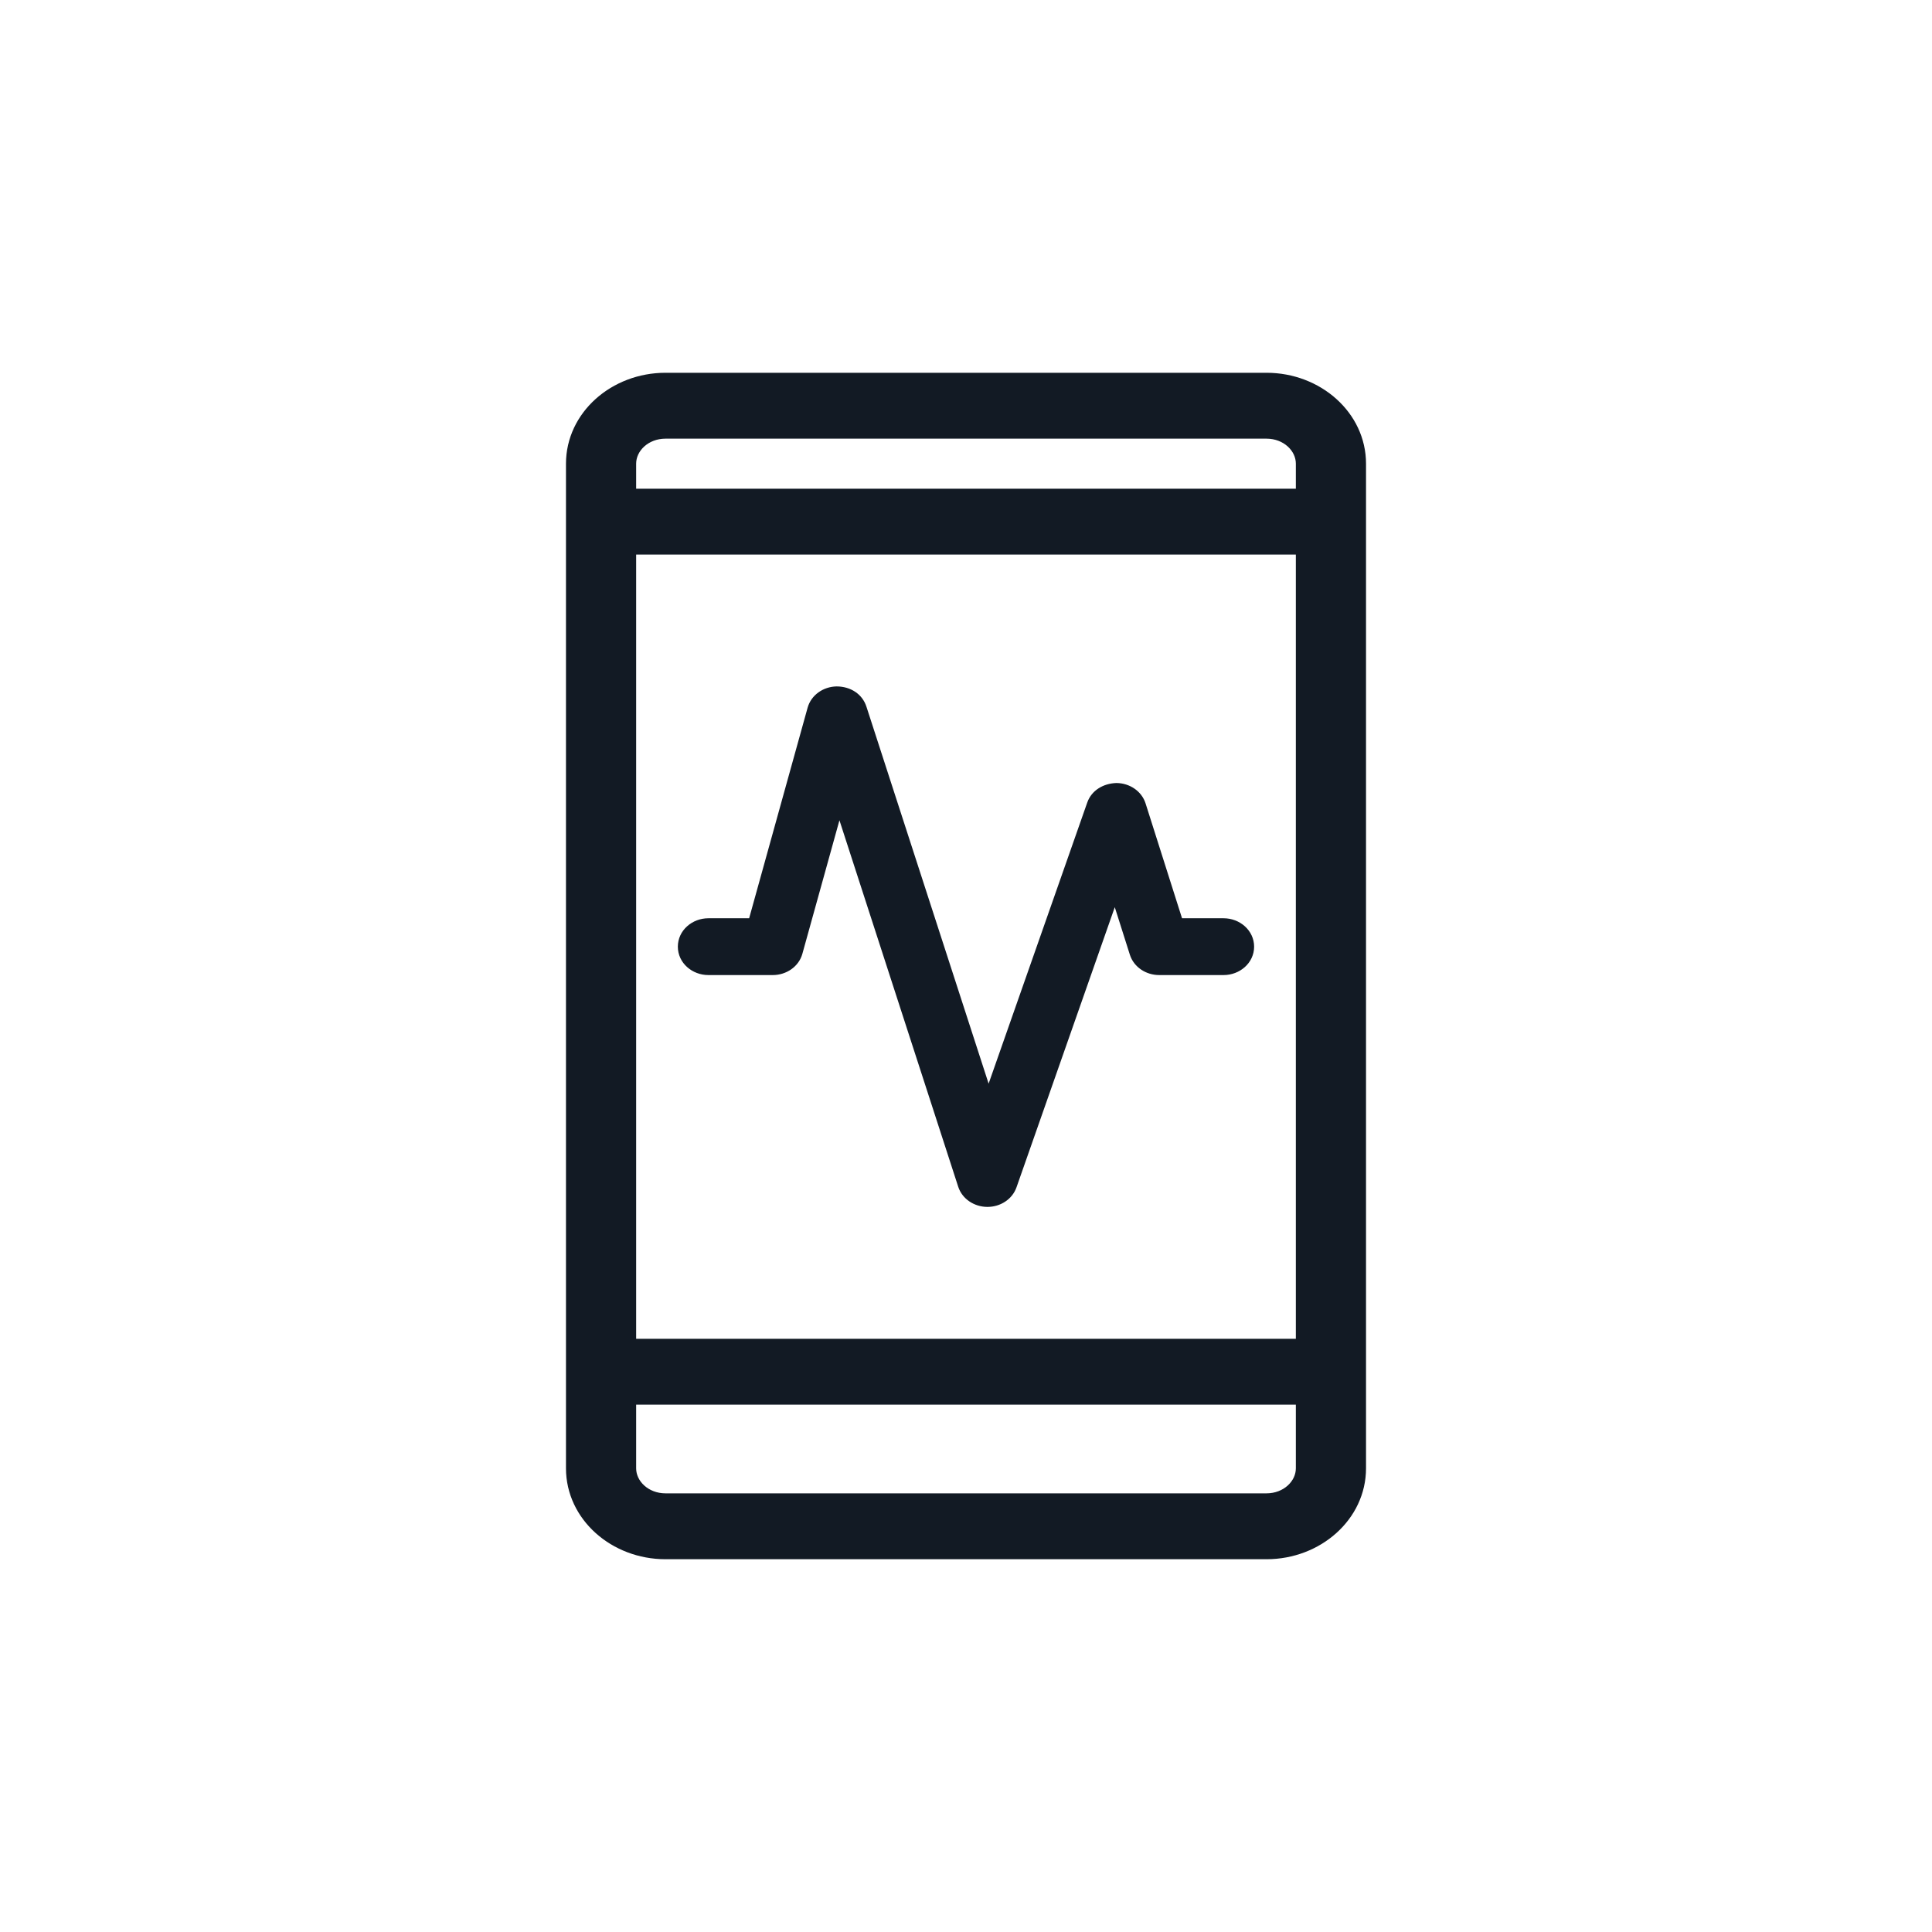
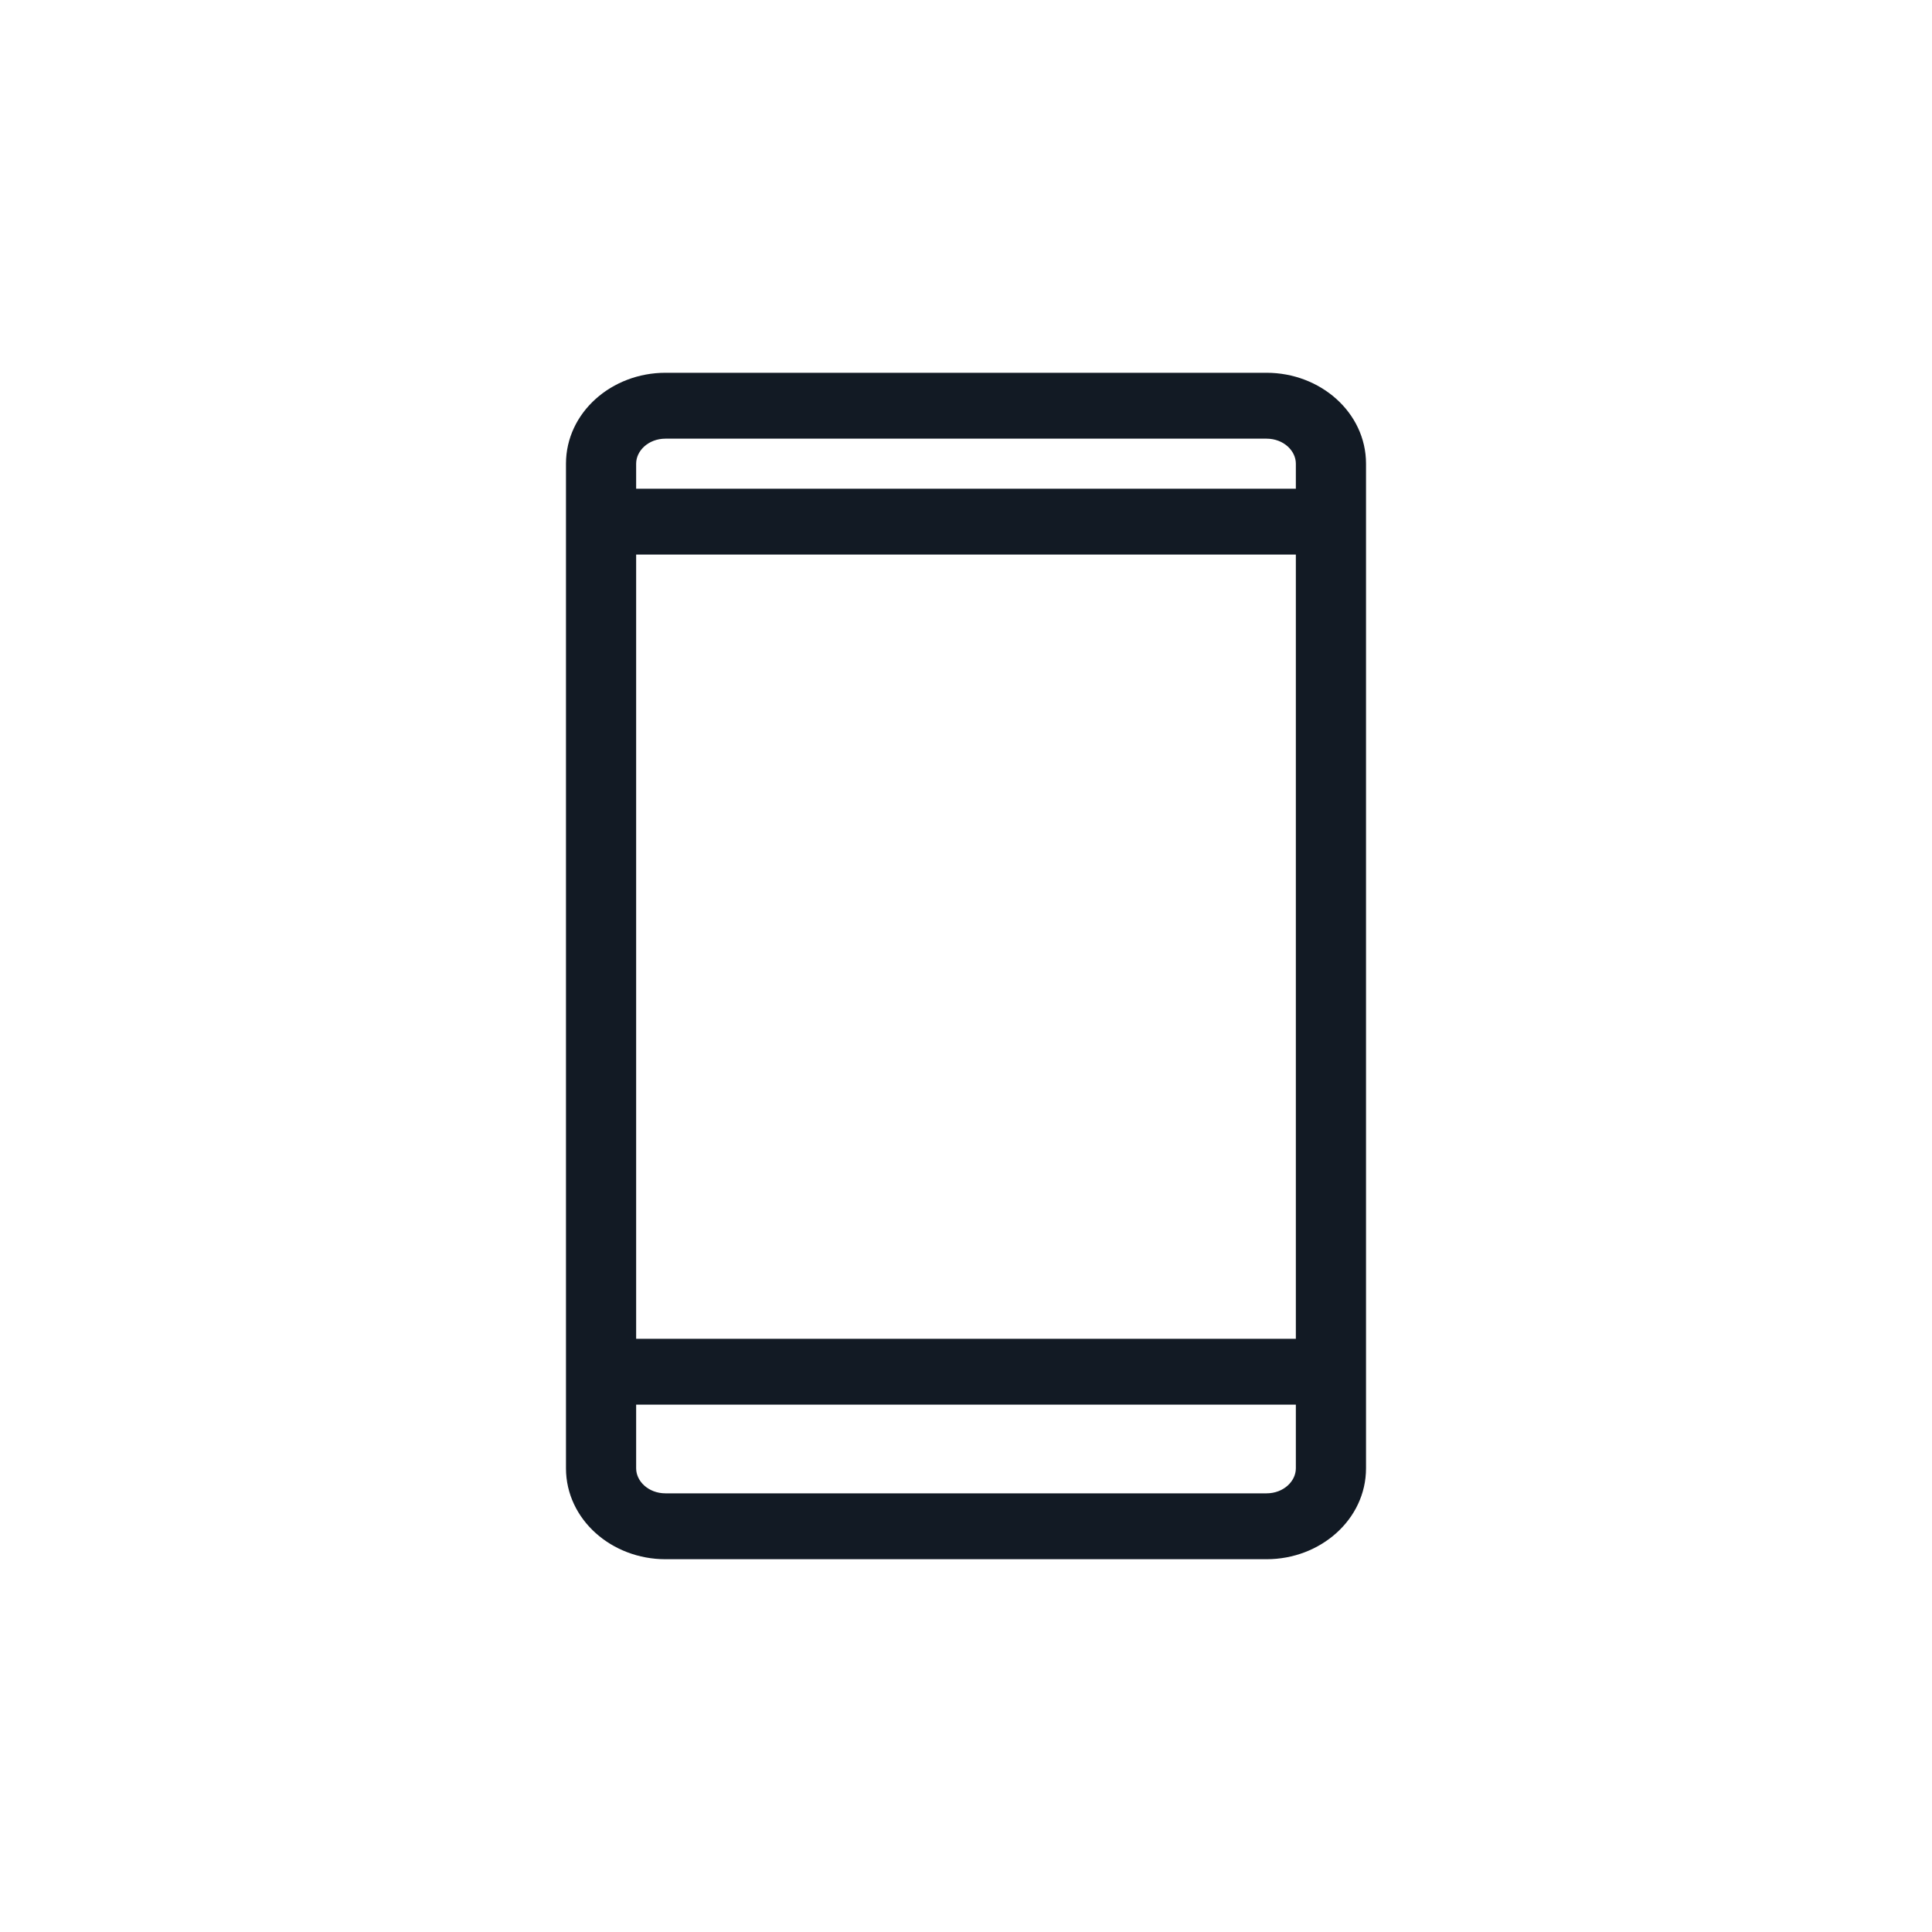
<svg xmlns="http://www.w3.org/2000/svg" width="50" height="50" viewBox="0 0 50 50" fill="none">
  <path d="M17.222 40.176H32.778C34.083 40.176 35.176 39.217 35.176 38V12C35.176 10.783 34.083 9.824 32.778 9.824H17.222C15.918 9.824 14.824 10.783 14.824 12V38C14.824 39.217 15.918 40.176 17.222 40.176ZM33.713 34.824H16.287V14.176H33.713V34.824ZM32.778 38.824H17.222C16.689 38.824 16.287 38.437 16.287 38V36.176H33.713V38C33.713 38.437 33.311 38.824 32.778 38.824ZM17.222 11.176H32.778C33.311 11.176 33.713 11.563 33.713 12V12.824H16.287V12C16.287 11.563 16.689 11.176 17.222 11.176Z" fill="#121A24" stroke="#121A24" stroke-width="0.353" />
-   <path d="M20.652 24.653L20.652 24.653L21.716 20.821L24.91 30.676C24.996 30.942 25.26 31.114 25.548 31.117H25.549H25.549H25.549H25.549H25.549H25.549H25.549H25.549H25.549H25.549H25.549H25.549H25.549H25.549H25.549H25.549H25.549H25.549H25.549H25.549H25.549H25.549H25.549H25.549H25.549H25.549H25.549H25.549H25.549H25.549H25.549H25.549H25.549H25.549H25.549H25.549H25.549H25.549H25.549H25.549H25.549H25.549H25.549H25.549H25.549H25.549H25.549H25.549H25.549H25.549H25.549H25.549H25.549H25.55H25.55H25.55H25.55H25.55H25.55H25.55H25.55H25.55H25.55H25.55H25.55H25.55H25.55H25.55H25.55H25.55H25.55H25.55H25.55H25.55H25.55H25.55H25.55H25.55H25.55H25.55H25.55H25.55H25.55H25.55H25.55H25.55H25.55H25.55H25.55H25.55H25.55H25.55H25.55H25.55H25.55H25.55H25.55H25.55H25.55H25.55H25.55H25.55H25.55H25.55H25.55H25.55H25.55H25.55H25.55H25.55H25.55H25.55H25.55H25.55H25.55H25.55H25.55H25.55H25.55H25.55H25.55H25.55H25.55H25.55H25.55H25.55H25.55H25.55H25.55H25.55H25.55H25.55H25.551H25.551H25.551H25.551H25.551H25.551H25.551H25.551H25.551H25.551H25.551H25.551H25.551H25.551H25.551H25.551H25.551H25.551H25.551H25.551H25.551H25.551H25.551H25.551H25.551H25.551H25.551H25.551H25.551H25.551H25.551H25.551H25.551H25.551H25.551H25.551H25.551H25.551H25.551H25.551H25.551H25.551H25.551H25.551H25.551H25.551H25.551H25.551H25.551H25.551H25.551H25.551H25.551H25.551H25.551H25.551H25.551H25.551H25.551H25.551H25.551H25.551H25.551H25.551H25.551H25.551H25.551H25.551H25.551H25.551H25.551H25.551H25.552H25.552H25.552H25.552H25.552H25.552H25.552H25.552H25.552H25.552H25.552H25.552H25.552H25.552H25.552H25.552H25.552H25.552H25.552H25.552H25.552H25.552H25.552H25.552H25.552H25.552H25.552H25.552H25.552H25.552H25.552H25.552H25.552H25.552H25.552H25.552H25.552H25.552H25.552H25.552H25.552H25.552H25.552H25.552H25.552H25.552H25.552H25.552H25.552H25.552H25.552H25.552H25.552H25.552H25.552H25.552H25.552H25.552H25.552H25.552H25.552H25.552H25.552H25.552H25.552H25.552H25.552H25.552H25.552H25.552H25.552H25.552H25.552H25.552H25.552H25.552H25.552H25.552H25.552H25.552H25.552H25.552H25.552H25.552H25.552H25.552H25.552H25.552H25.552H25.553H25.553H25.553H25.553H25.553H25.553H25.553H25.553H25.553H25.553H25.553H25.553H25.553H25.553H25.553H25.553H25.553H25.553H25.553H25.553H25.553H25.553H25.553H25.553H25.553H25.553H25.553H25.553H25.553H25.553H25.553H25.553H25.553H25.553H25.553H25.553H25.553H25.553H25.553H25.553H25.553H25.553H25.553H25.553H25.553H25.553H25.553H25.553H25.553H25.553H25.553H25.553H25.553H25.553H25.553H25.553H25.553H25.553H25.553H25.553H25.553H25.553H25.553H25.553H25.553H25.553H25.553H25.553H25.553H25.553H25.553H25.553H25.553H25.553H25.553H25.553H25.553H25.553H25.553H25.553H25.553H25.553H25.553H25.554H25.554H25.554H25.554H25.554H25.554H25.554H25.554H25.554H25.554H25.554H25.554H25.554H25.554H25.554H25.554H25.554H25.554H25.554H25.554H25.554H25.554H25.554H25.554H25.554H25.554H25.554H25.554H25.554H25.554H25.554H25.554H25.554H25.554H25.554H25.554H25.554H25.554H25.554H25.554H25.554H25.554H25.554H25.554H25.554H25.554H25.554H25.554H25.554H25.554H25.554H25.554H25.554H25.554H25.554H25.554H25.554H25.554H25.554H25.554H25.554H25.554H25.554H25.554H25.554H25.554H25.554H25.554H25.554H25.554H25.554H25.554H25.554H25.554H25.554H25.554H25.554H25.555H25.555H25.555H25.555H25.555H25.555H25.555H25.555H25.555H25.555H25.555H25.555H25.555H25.555H25.555H25.555H25.555H25.555H25.555H25.555H25.555H25.555H25.555H25.555H25.555H25.555H25.555H25.555H25.555H25.555H25.555H25.555H25.555H25.555H25.555H25.555H25.555H25.555H25.555H25.555H25.555H25.555H25.555H25.555H25.555H25.555H25.555H25.555H25.555H25.555H25.555H25.555H25.555H25.555H25.555H25.555H25.555H25.555H25.555H25.555C25.841 31.117 26.104 30.951 26.196 30.689C26.196 30.689 26.196 30.689 26.196 30.689L28.856 23.107L29.353 24.673C29.353 24.673 29.353 24.673 29.353 24.673C29.439 24.943 29.707 25.117 30 25.117H31.666C32.026 25.117 32.339 24.852 32.339 24.5C32.339 24.148 32.026 23.882 31.666 23.882H30.505L29.535 20.827C29.45 20.56 29.186 20.386 28.898 20.382L28.898 20.382L28.892 20.382C28.6 20.393 28.341 20.543 28.248 20.811L25.581 28.412L22.311 18.324C22.311 18.324 22.311 18.324 22.311 18.324C22.223 18.051 21.969 17.885 21.656 17.882L21.653 17.882C21.358 17.887 21.091 18.071 21.014 18.347C21.014 18.347 21.014 18.347 21.014 18.347L19.477 23.882H18.333C17.973 23.882 17.66 24.148 17.66 24.5C17.66 24.852 17.973 25.117 18.333 25.117H20C20.3 25.117 20.574 24.933 20.652 24.653Z" fill="#121A24" stroke="#121A24" stroke-width="0.235" />
</svg>